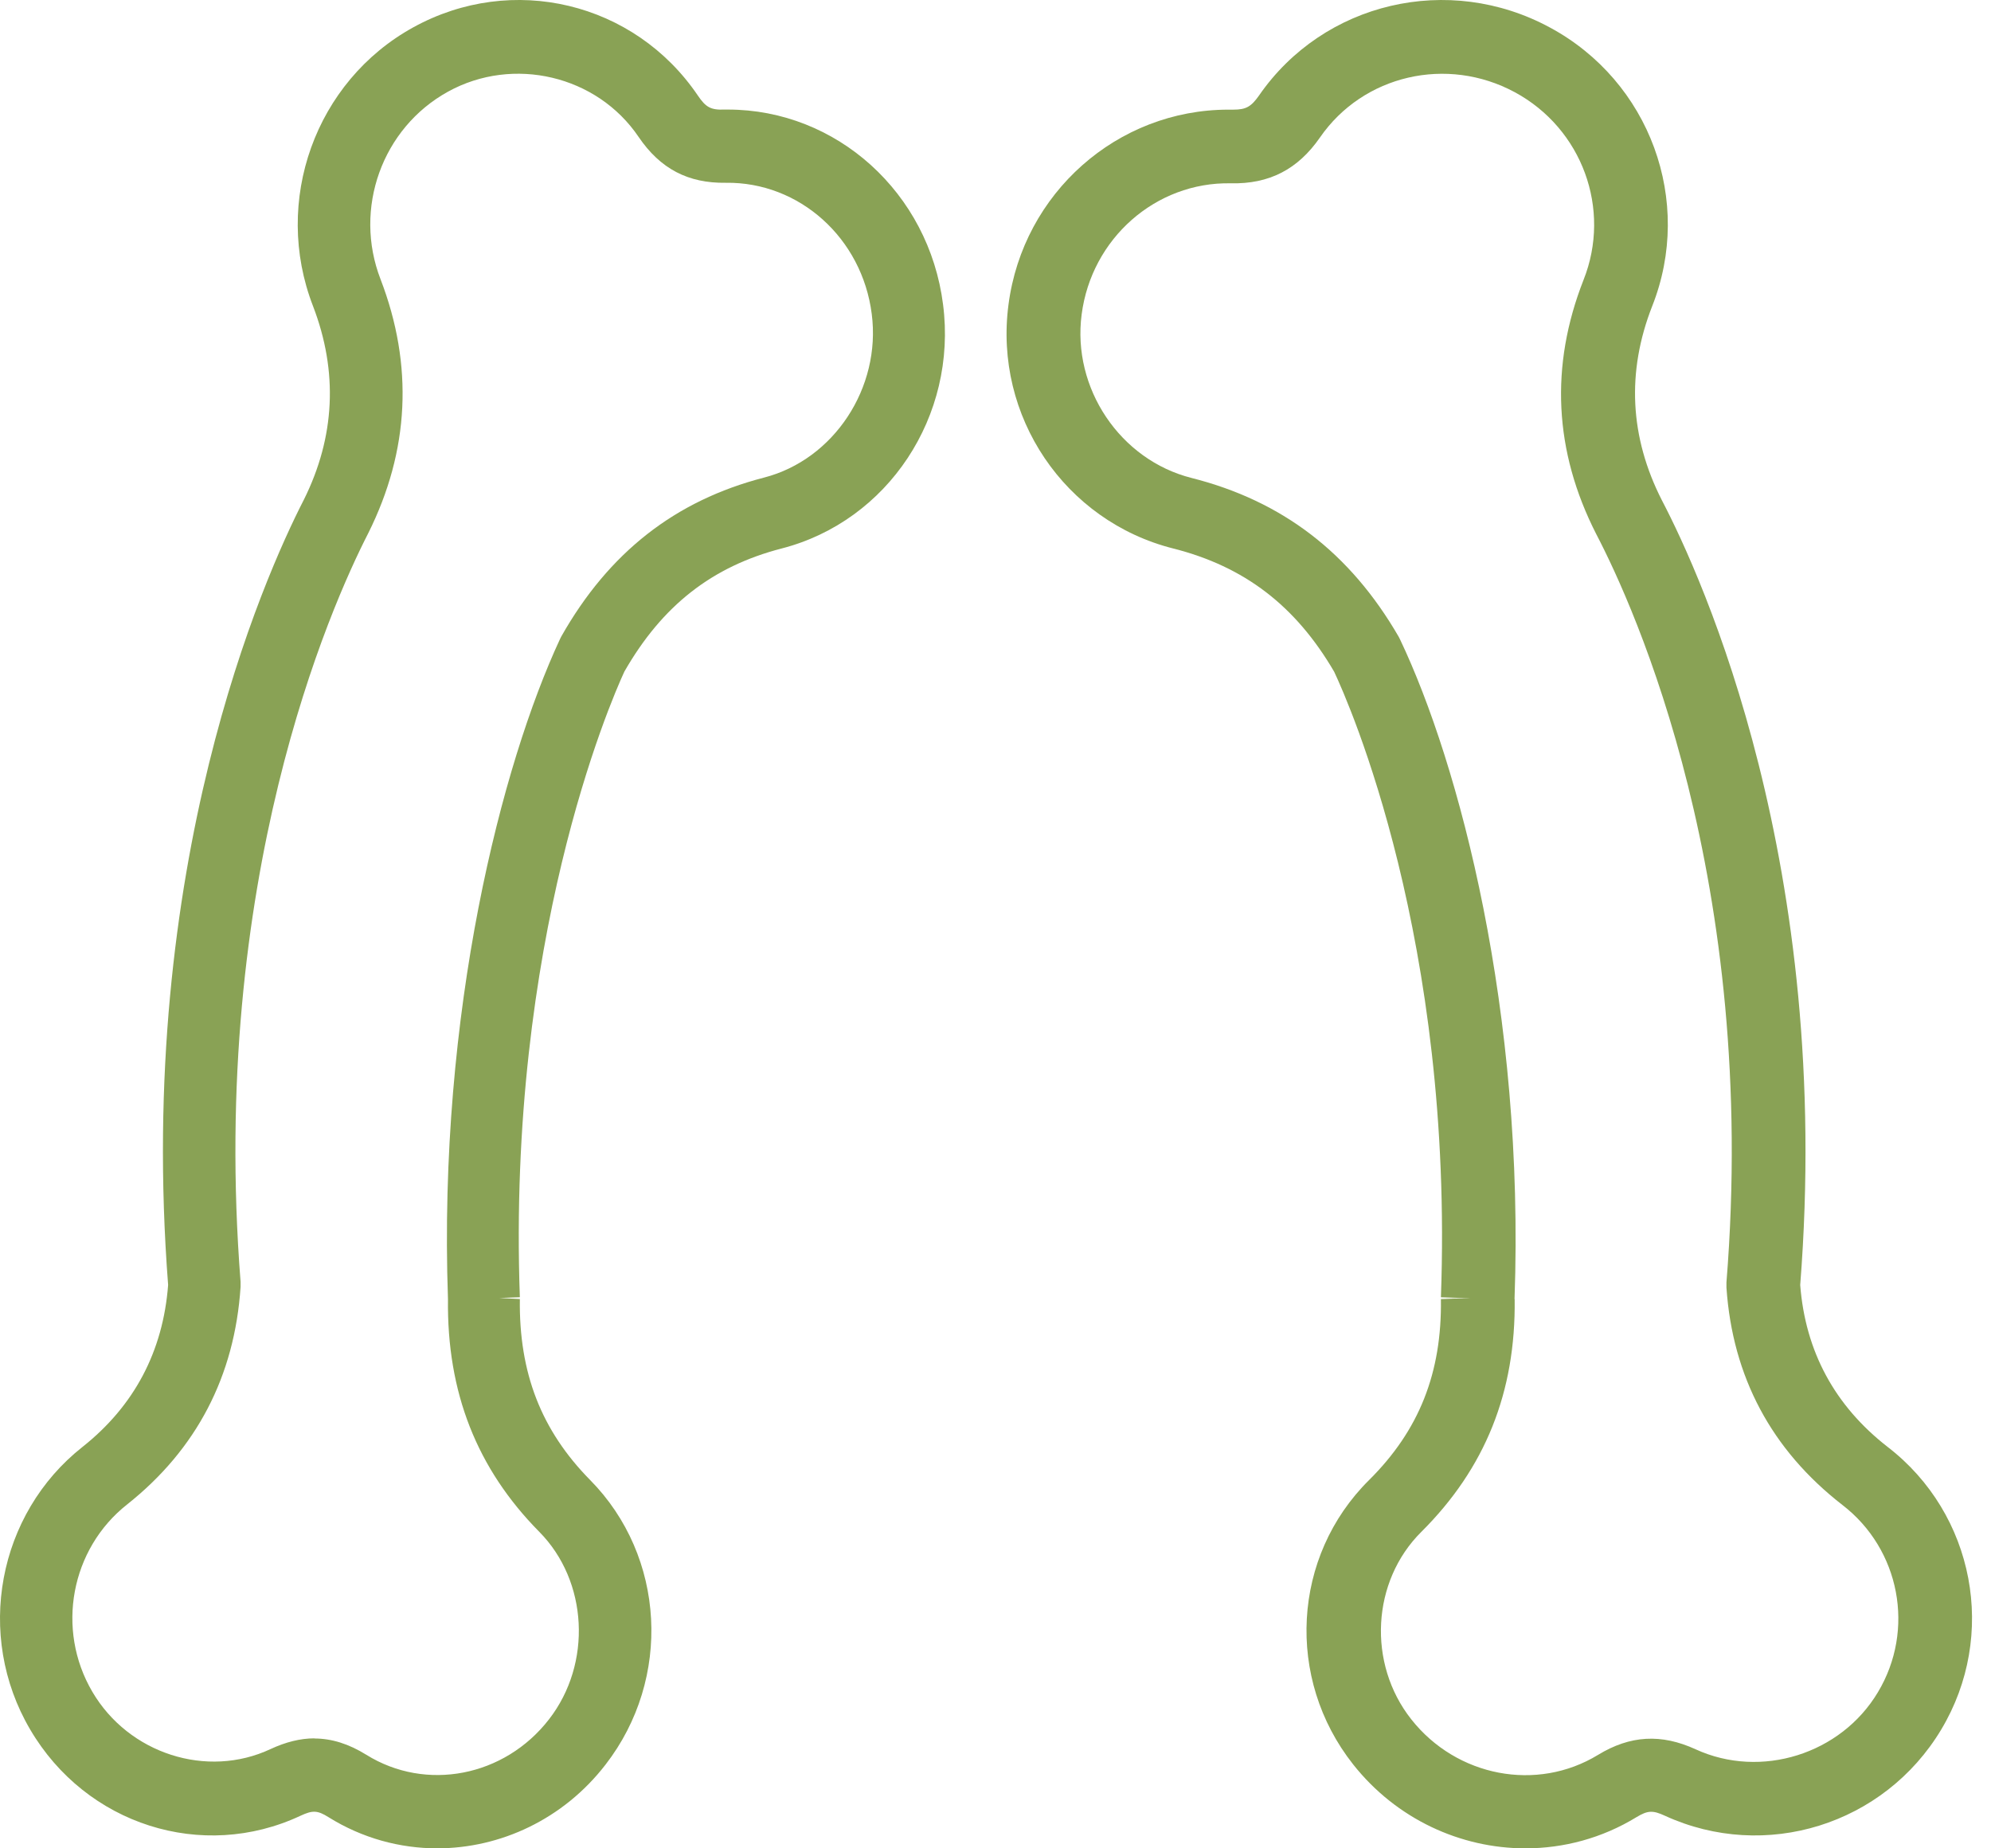
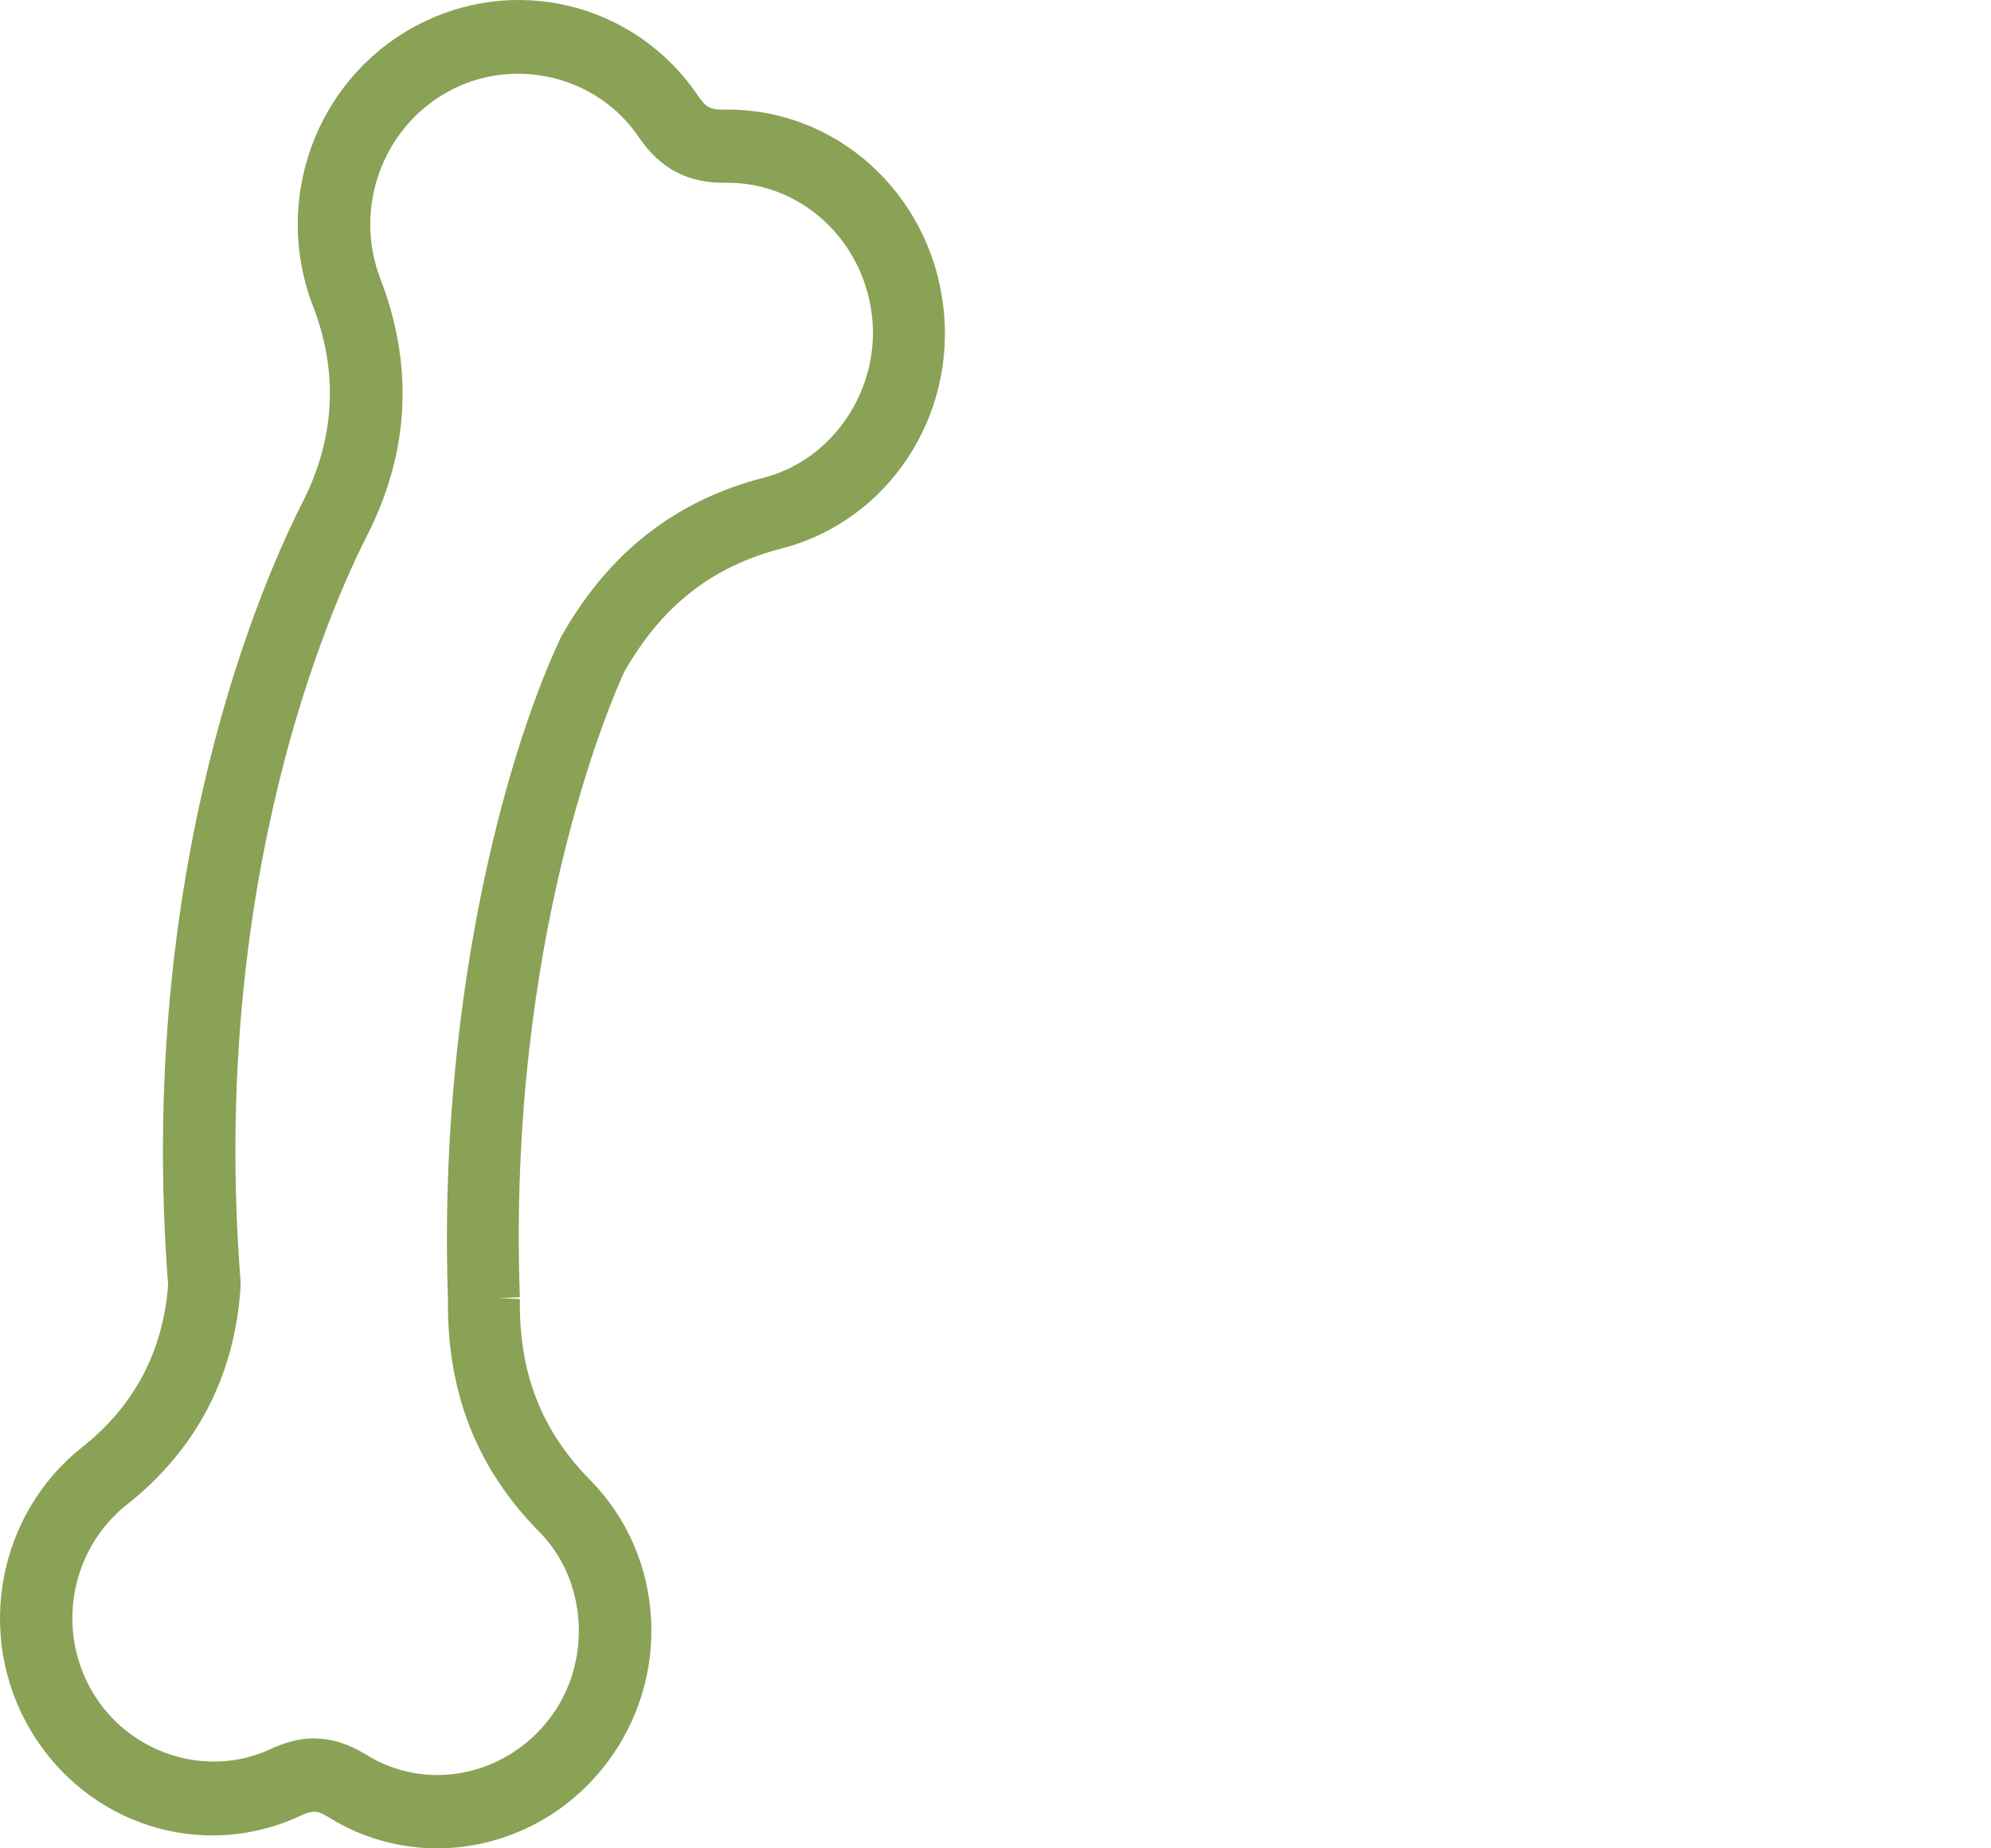
<svg xmlns="http://www.w3.org/2000/svg" width="70" height="65" viewBox="0 0 70 65" fill="none">
  <path d="M15.375 65C14.06 65 12.736 64.645 11.548 63.903C11.163 63.661 10.99 63.656 10.569 63.852C7.113 65.474 3.023 64.171 1.059 60.818C-0.884 57.512 -0.087 53.237 2.907 50.878C4.723 49.436 5.733 47.52 5.911 45.188C4.774 30.438 9.27 20.328 10.681 17.578C11.782 15.368 11.893 13.076 11.005 10.764C9.574 7.071 11.087 2.859 14.527 0.963C18.008 -0.958 22.306 0.072 24.534 3.358C24.813 3.77 24.986 3.873 25.473 3.853C25.513 3.853 25.549 3.853 25.59 3.853C29.416 3.853 32.658 6.778 33.156 10.707C33.663 14.632 31.222 18.324 27.482 19.288C25.036 19.921 23.281 21.296 21.951 23.619C21.433 24.741 17.831 33.085 18.277 45.62L17.552 45.646L18.277 45.682C18.242 48.278 19.028 50.301 20.748 52.047C23.397 54.731 23.631 59.031 21.291 62.054C19.81 63.975 17.597 65 15.364 65H15.375ZM11.051 61.137C11.665 61.137 12.264 61.328 12.878 61.709C14.979 63.017 17.739 62.482 19.302 60.463C20.825 58.501 20.672 55.601 18.962 53.871C16.76 51.641 15.71 48.962 15.75 45.687C15.395 35.567 17.648 26.858 19.688 22.475L19.734 22.383C21.403 19.432 23.737 17.603 26.863 16.795C29.319 16.161 30.984 13.633 30.649 11.042C30.309 8.369 28.101 6.392 25.518 6.428C24.194 6.448 23.215 5.938 22.453 4.816C20.992 2.653 18.044 1.957 15.75 3.224C13.436 4.501 12.416 7.334 13.38 9.822C14.542 12.85 14.395 15.847 12.949 18.747C11.609 21.363 7.352 30.958 8.458 45.074V45.167V45.26C8.25 48.396 6.91 50.966 4.475 52.902C2.485 54.468 1.958 57.301 3.247 59.495C4.525 61.673 7.276 62.559 9.514 61.508C10.046 61.261 10.559 61.132 11.056 61.132L11.051 61.137Z" fill="#89A255" />
-   <path d="M53.631 65C51.35 65 49.094 63.97 47.575 62.049C45.19 59.031 45.428 54.731 48.135 52.048C49.893 50.302 50.697 48.279 50.66 45.683H51.137L50.66 45.667L51.713 45.657L50.66 45.621C51.117 33.081 47.435 24.744 46.906 23.621C45.553 21.304 43.753 19.924 41.254 19.29C37.432 18.327 34.938 14.635 35.457 10.71C35.97 6.786 39.283 3.856 43.188 3.856C43.245 3.856 43.307 3.856 43.359 3.856C43.81 3.856 43.987 3.753 44.267 3.356C46.538 0.071 50.935 -0.959 54.492 0.967C58.008 2.862 59.553 7.075 58.086 10.772C57.183 13.079 57.297 15.371 58.428 17.591C59.859 20.33 64.453 30.439 63.292 45.189C63.473 47.522 64.505 49.437 66.367 50.884C69.426 53.243 70.235 57.512 68.249 60.824C66.242 64.171 62.063 65.474 58.532 63.852C58.106 63.656 57.93 63.666 57.536 63.903C56.323 64.645 54.974 65 53.631 65V65ZM53.253 45.683C53.294 48.958 52.216 51.636 49.971 53.871C48.223 55.607 48.068 58.501 49.618 60.463C51.215 62.487 54.036 63.023 56.183 61.714C57.313 61.024 58.407 60.962 59.62 61.519C61.912 62.569 64.723 61.689 66.024 59.51C67.341 57.316 66.802 54.484 64.775 52.924C62.281 50.987 60.912 48.417 60.699 45.281V45.189V45.096C61.835 30.98 57.479 21.386 56.12 18.78C54.637 15.871 54.487 12.868 55.674 9.845C56.665 7.353 55.623 4.52 53.258 3.243C50.873 1.956 47.928 2.635 46.408 4.834C45.63 5.957 44.624 6.477 43.271 6.446C40.632 6.395 38.376 8.388 38.029 11.056C37.686 13.651 39.382 16.174 41.892 16.808C45.086 17.616 47.471 19.445 49.177 22.395L49.224 22.488C51.308 26.871 53.611 35.579 53.248 45.693L53.253 45.683Z" fill="#89A255" />
</svg>